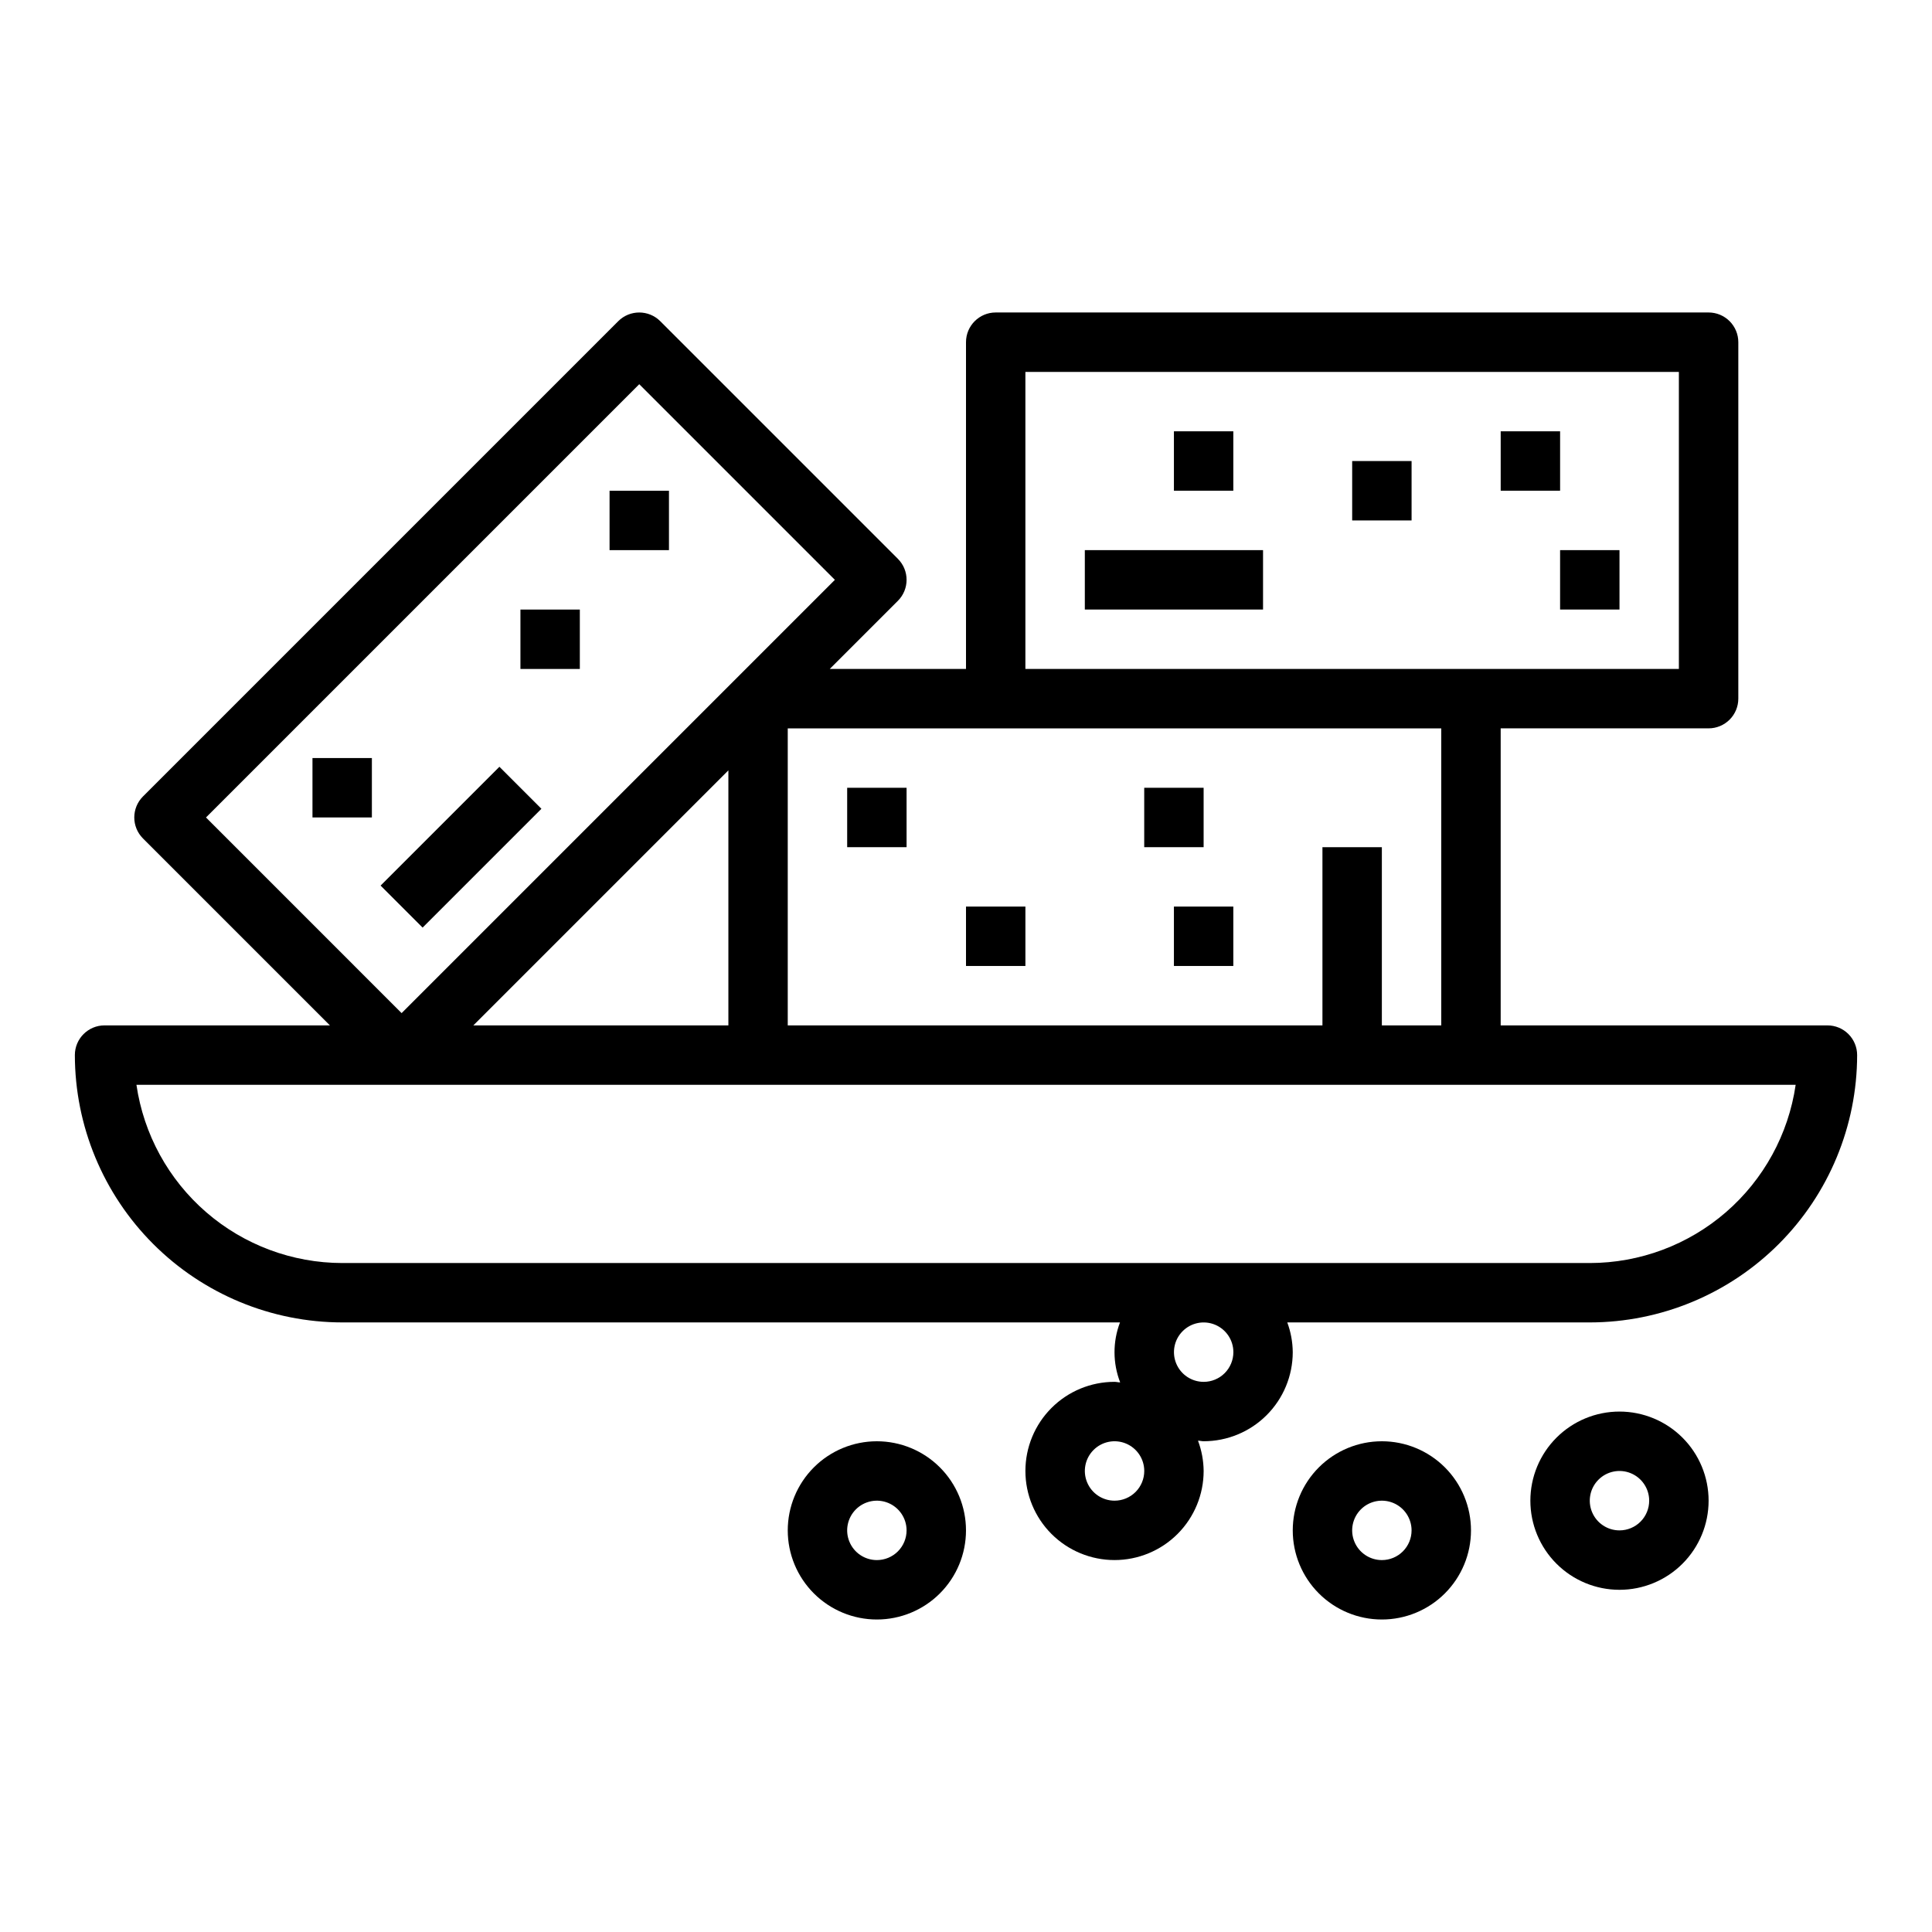
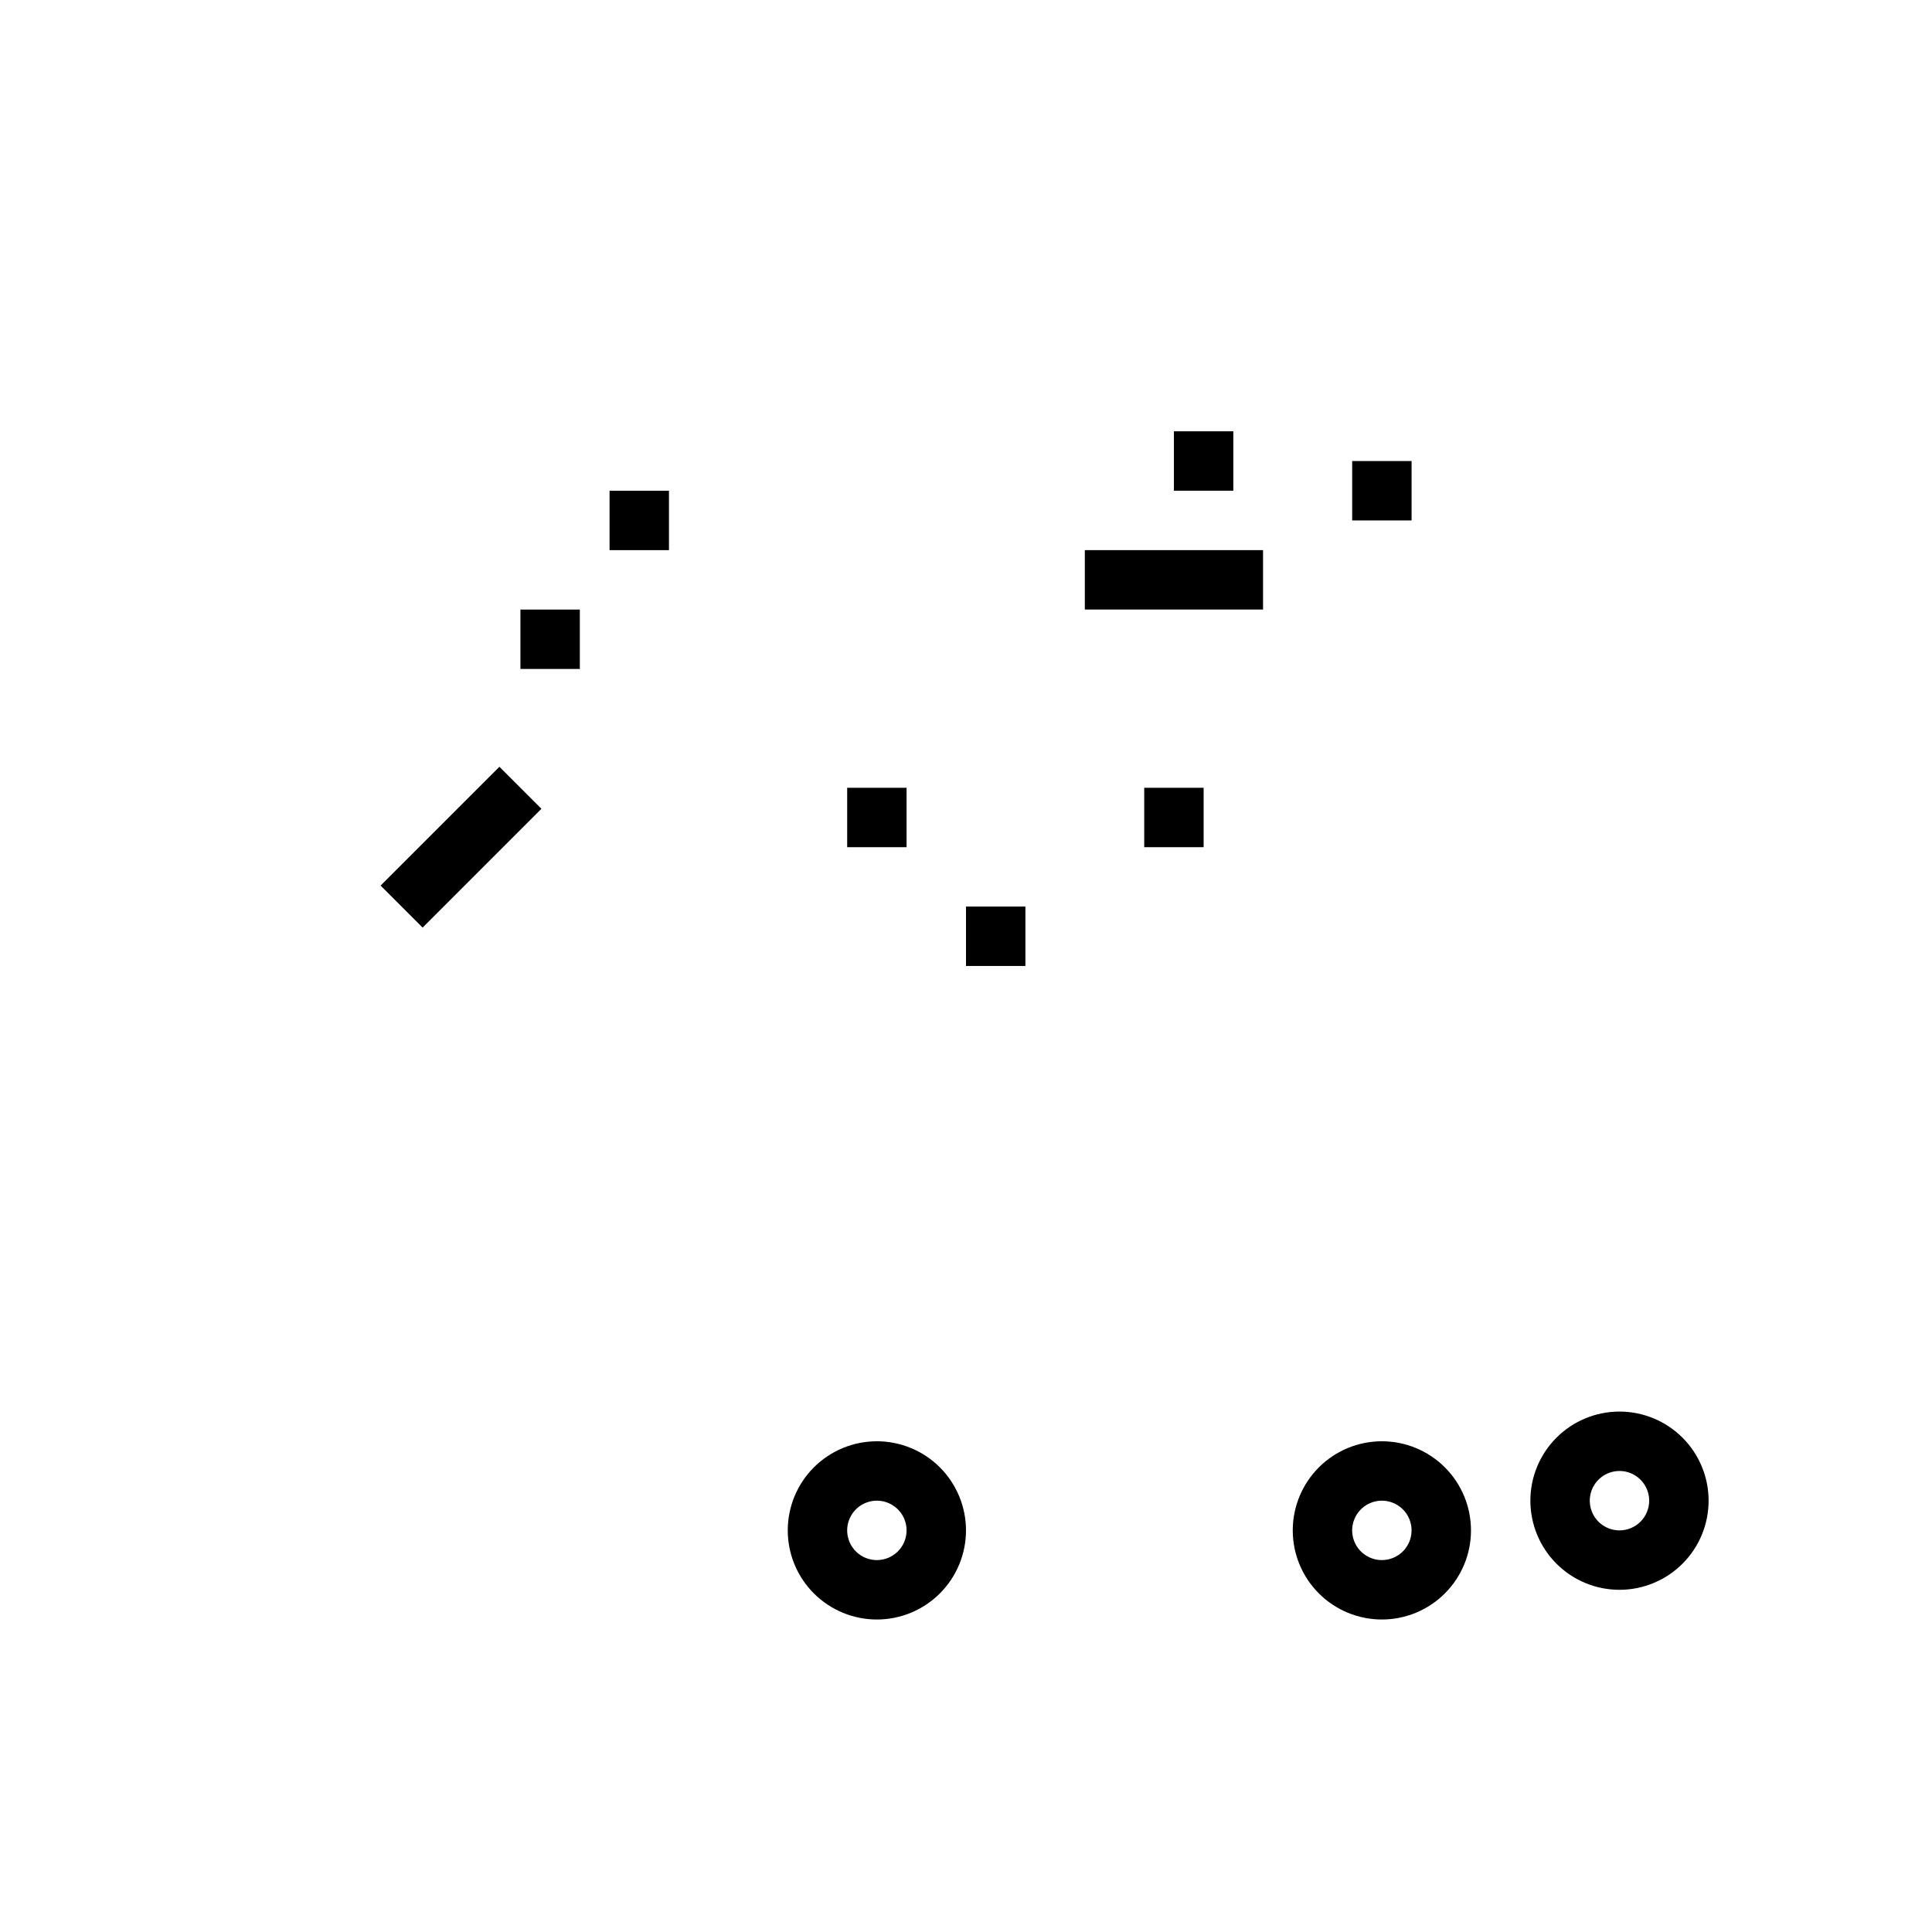
<svg xmlns="http://www.w3.org/2000/svg" fill="#000000" width="800px" height="800px" version="1.1" viewBox="144 144 512 512">
  <g>
-     <path d="m628.29 415.74h-86.594v-78.719h55.105c2.086 0 4.09-0.832 5.566-2.309 1.473-1.473 2.305-3.477 2.305-5.566v-94.461c0-2.09-0.832-4.09-2.305-5.566-1.477-1.477-3.481-2.309-5.566-2.309h-188.93c-4.348 0-7.871 3.527-7.871 7.875v86.59h-36.102l18.051-18.051c3.07-3.074 3.07-8.055 0-11.129l-62.977-62.977c-3.074-3.074-8.059-3.074-11.133 0l-125.95 125.95c-3.07 3.074-3.07 8.055 0 11.129l49.539 49.539h-59.715c-4.348 0-7.875 3.523-7.875 7.871 0.023 18.785 7.492 36.793 20.777 50.074 13.281 13.285 31.289 20.754 50.074 20.773h206.12c-1.949 5.125-1.934 10.785 0.047 15.895-0.504 0-0.984-0.148-1.496-0.148-6.266 0-12.27 2.488-16.699 6.918-4.43 4.426-6.918 10.434-6.918 16.699 0 6.262 2.488 12.27 6.918 16.699 4.43 4.426 10.434 6.914 16.699 6.914 6.262 0 12.27-2.488 16.699-6.914 4.43-4.43 6.918-10.438 6.918-16.699-0.027-2.742-0.531-5.457-1.496-8.023 0.504 0 0.984 0.148 1.496 0.148 6.262 0 12.27-2.488 16.695-6.914 4.43-4.43 6.918-10.438 6.918-16.699-0.023-2.688-0.516-5.352-1.449-7.875h80.172c18.781-0.02 36.789-7.488 50.074-20.773 13.281-13.281 20.75-31.289 20.773-50.074 0-2.086-0.832-4.09-2.305-5.566-1.477-1.477-3.481-2.305-5.566-2.305zm-212.55-173.18h173.18v78.719h-173.18zm110.21 94.465v78.719h-15.742v-47.23h-15.746v47.23h-141.7v-78.719zm-327.36 23.613 114.82-114.82 51.844 51.848-114.82 114.82zm138.44-12.484v67.59h-67.59zm102.34 193.54c-3.184 0-6.055-1.918-7.273-4.859-1.219-2.941-0.547-6.328 1.707-8.578 2.25-2.254 5.637-2.926 8.578-1.707s4.859 4.09 4.859 7.273c0 2.086-0.828 4.09-2.305 5.566-1.477 1.477-3.481 2.305-5.566 2.305zm23.617-31.488c-3.188 0-6.055-1.918-7.273-4.859s-0.547-6.328 1.707-8.578c2.25-2.254 5.637-2.926 8.578-1.707 2.941 1.219 4.859 4.09 4.859 7.273 0 2.086-0.832 4.09-2.305 5.566-1.477 1.477-3.481 2.305-5.566 2.305zm102.34-31.488h-330.62c-13.25-0.016-26.047-4.797-36.062-13.469-10.012-8.672-16.574-20.656-18.484-33.762h439.71c-1.91 13.105-8.469 25.09-18.484 33.762s-22.812 13.453-36.059 13.469z" />
    <path d="m244.86 378.69 31.488-31.488 11.133 11.133-31.488 31.488z" />
    <path d="m431.49 289.79h47.23v15.742h-47.23z" />
    <path d="m305.54 274.05h15.742v15.742h-15.742z" />
    <path d="m281.92 305.54h15.742v15.742h-15.742z" />
-     <path d="m226.81 344.89h15.742v15.742h-15.742z" />
    <path d="m368.51 352.77h15.742v15.742h-15.742z" />
    <path d="m400 384.25h15.742v15.742h-15.742z" />
    <path d="m447.23 352.77h15.742v15.742h-15.742z" />
-     <path d="m455.1 384.25h15.742v15.742h-15.742z" />
    <path d="m455.1 258.3h15.742v15.742h-15.742z" />
    <path d="m502.34 266.18h15.742v15.742h-15.742z" />
-     <path d="m557.44 289.79h15.742v15.742h-15.742z" />
-     <path d="m541.7 258.3h15.742v15.742h-15.742z" />
    <path d="m510.21 525.95c-6.262 0-12.27 2.488-16.699 6.918-4.43 4.43-6.918 10.438-6.918 16.699 0 6.266 2.488 12.27 6.918 16.699 4.43 4.43 10.438 6.918 16.699 6.918s12.27-2.488 16.699-6.918 6.918-10.434 6.918-16.699c0-6.262-2.488-12.27-6.918-16.699-4.43-4.43-10.438-6.918-16.699-6.918zm0 31.488c-3.184 0-6.055-1.918-7.273-4.859s-0.543-6.324 1.707-8.578c2.25-2.25 5.637-2.926 8.578-1.707s4.859 4.09 4.859 7.273c0 2.09-0.828 4.09-2.305 5.566-1.477 1.477-3.481 2.305-5.566 2.305z" />
    <path d="m573.18 518.08c-6.266 0-12.27 2.488-16.699 6.918-4.43 4.43-6.918 10.434-6.918 16.699 0 6.262 2.488 12.27 6.918 16.699 4.43 4.43 10.434 6.918 16.699 6.918 6.262 0 12.27-2.488 16.699-6.918 4.43-4.43 6.918-10.438 6.918-16.699 0-6.266-2.488-12.27-6.918-16.699-4.43-4.43-10.438-6.918-16.699-6.918zm0 31.488c-3.184 0-6.055-1.918-7.273-4.859-1.219-2.941-0.543-6.328 1.707-8.578s5.637-2.926 8.578-1.707c2.941 1.219 4.859 4.09 4.859 7.273 0 2.086-0.828 4.09-2.305 5.566-1.477 1.477-3.481 2.305-5.566 2.305z" />
    <path d="m376.38 525.95c-6.266 0-12.27 2.488-16.699 6.918-4.43 4.43-6.918 10.438-6.918 16.699 0 6.266 2.488 12.27 6.918 16.699 4.43 4.43 10.434 6.918 16.699 6.918 6.262 0 12.27-2.488 16.699-6.918 4.43-4.43 6.918-10.434 6.918-16.699 0-6.262-2.488-12.27-6.918-16.699-4.43-4.43-10.438-6.918-16.699-6.918zm0 31.488c-3.184 0-6.055-1.918-7.273-4.859s-0.543-6.324 1.707-8.578c2.25-2.25 5.637-2.926 8.578-1.707 2.941 1.219 4.859 4.09 4.859 7.273 0 2.09-0.828 4.09-2.305 5.566-1.477 1.477-3.481 2.305-5.566 2.305z" />
  </g>
</svg>